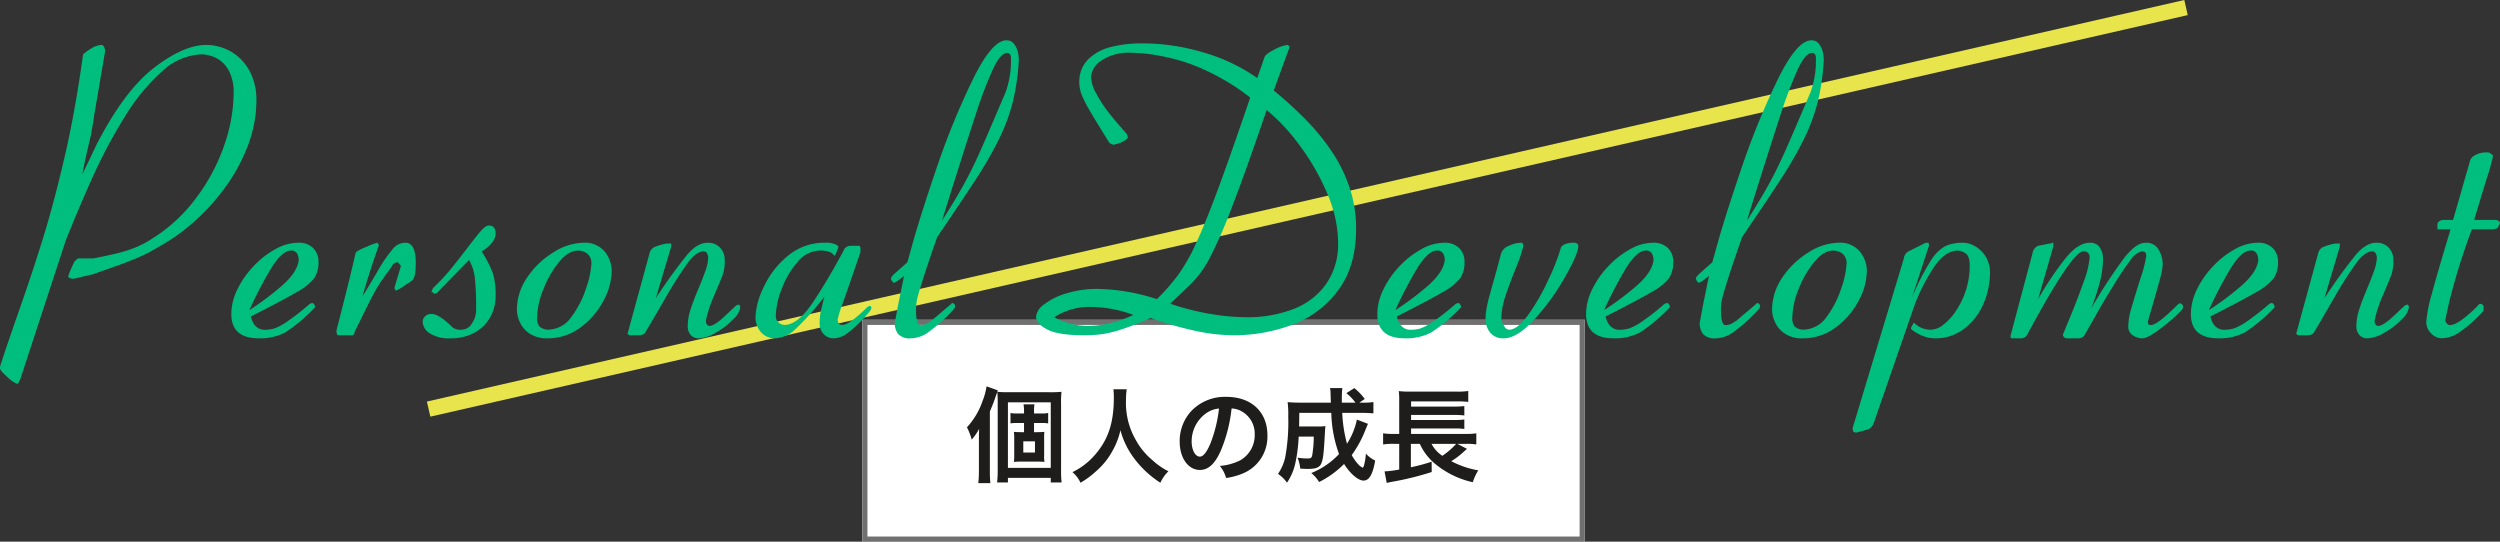
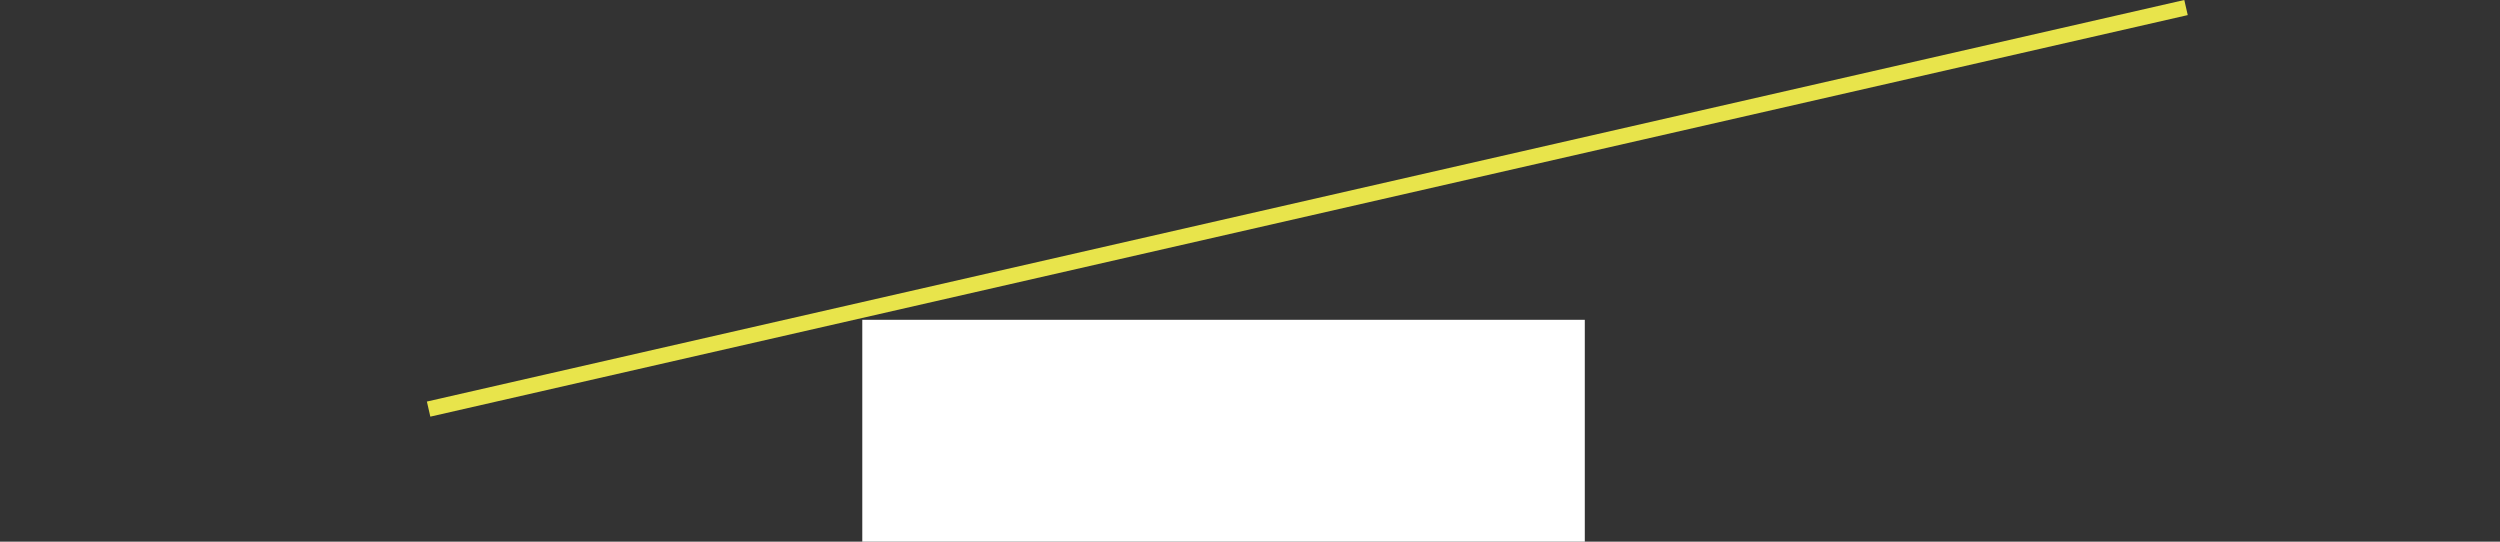
<svg xmlns="http://www.w3.org/2000/svg" width="484.426" height="104.962" viewBox="0 0 484.426 104.962">
  <rect x="0" y="0" width="484.426" height="104.962" fill="#333333" stroke="none" />
  <g transform="translate(-8592.914 -1860.038)">
    <path d="M0,0H140V43H0Z" transform="translate(8760 1922)" fill="#fff" />
-     <path d="M1,1V42H139V1H1M0,0H140V43H0Z" transform="translate(8760 1922)" fill="#707070" />
-     <path d="M-45.28-12.24a30.8,30.8,0,0,0,1.16-3c.2-.56.24-.68.38-1.08l-2.18-.78a12.385,12.385,0,0,1-.76,2.8,14.483,14.483,0,0,1-3.04,5.14,12.014,12.014,0,0,1,.92,2.38,10.616,10.616,0,0,0,1.44-2.08c-.04,1.08-.04,1.56-.04,2.22V-.68a21,21,0,0,1-.12,2.34h2.34a21.794,21.794,0,0,1-.1-2.32Zm8.56,4.02V-10h1.5a7.589,7.589,0,0,1,1.24.08v-2.02a5.817,5.817,0,0,1-1.28.1h-1.46v-.44a7.819,7.819,0,0,1,.08-1.34h-2.12a7.463,7.463,0,0,1,.1,1.34v.44h-1.4a5.352,5.352,0,0,1-1.22-.1v2.02a7.392,7.392,0,0,1,1.2-.08h1.42v1.78h-.5c-.64,0-1.02-.02-1.46-.06a9.616,9.616,0,0,1,.06,1.36v3.1a9.815,9.815,0,0,1-.06,1.36c.44-.04.88-.06,1.46-.06h2.98c.44,0,.96.02,1.48.06a7.247,7.247,0,0,1-.06-1.4V-6.9a11,11,0,0,1,.04-1.38c-.48.04-.9.06-1.48.06ZM-38.8-6.44h2.26v2.16H-38.8Zm-4.96,5.5a19.185,19.185,0,0,1-.12,2.46h2.1V.64h8.3v.88h2.1a21.052,21.052,0,0,1-.1-2.62V-13.58a18.964,18.964,0,0,1,.08-2.46,22.481,22.481,0,0,1-2.4.08h-7.86c-.94,0-1.46-.02-2.18-.08.06.66.08,1.26.08,2.26ZM-41.78-14h8.3V-1.3h-8.3Zm20.44-2.54a13.082,13.082,0,0,1,.08,1.68c0,4.8-1.08,8.08-3.66,11.04A13.332,13.332,0,0,1-29.28-.48a5.983,5.983,0,0,1,1.56,2.06,16.869,16.869,0,0,0,3.1-2.3,13.924,13.924,0,0,0,3.08-3.84A14.311,14.311,0,0,0-19.98-8.6a15.812,15.812,0,0,0,2.66,5.46,19.469,19.469,0,0,0,5.08,4.72A7.441,7.441,0,0,1-10.68-.64a13.319,13.319,0,0,1-3.1-2.16,13.405,13.405,0,0,1-3.16-3.8,14.356,14.356,0,0,1-1.96-7.88,13.232,13.232,0,0,1,.14-2.06Zm22.9,3.72a4.371,4.371,0,0,1,2.02.6A4.955,4.955,0,0,1,6.04-7.78a5.6,5.6,0,0,1-2.78,5A10.629,10.629,0,0,1-.72-1.68,6.38,6.38,0,0,1,.5.66,13.076,13.076,0,0,0,3.64-.18,7.7,7.7,0,0,0,8.5-7.64c0-4.5-3.12-7.42-7.92-7.42a8.978,8.978,0,0,0-6.88,2.8A8.591,8.591,0,0,0-8.5-6.44C-8.5-3.22-6.86-.9-4.58-.9c1.64,0,2.92-1.18,4.06-3.76A28.934,28.934,0,0,0,1.56-12.82Zm-2.44.02A26.359,26.359,0,0,1-2.54-6.04c-.72,1.72-1.4,2.56-2.06,2.56-.88,0-1.58-1.3-1.58-2.94a6.7,6.7,0,0,1,2.72-5.4A5.091,5.091,0,0,1-.88-12.8Zm26.72,2.14a13.81,13.81,0,0,1-1.92,4.68A27.107,27.107,0,0,1,23-11.96h3.6c1.02,0,1.78.04,2.44.1v-2.2a11.146,11.146,0,0,1-2.12.12h-.6l1.04-.72a11.191,11.191,0,0,0-2.02-2.1l-1.54.98a9.45,9.45,0,0,1,1.76,1.84H22.92v-.92a16.505,16.505,0,0,1,.1-1.9H20.64a6.2,6.2,0,0,1,.1,1.26c.04.88.04,1.4.06,1.56H15c-1.04,0-1.86-.04-2.58-.1a19.79,19.79,0,0,1,.12,2.84,37.589,37.589,0,0,1-.6,7.9A9.35,9.35,0,0,1,10.56-.14a7.341,7.341,0,0,1,1.74,1.7,10.819,10.819,0,0,0,1.64-3.9,30.906,30.906,0,0,0,.62-5.02h2.92a21.739,21.739,0,0,1-.3,3.62c-.1.5-.28.62-.9.62a12.192,12.192,0,0,1-1.94-.16,7.485,7.485,0,0,1,.52,2.12c.64.04.96.06,1.52.06,1.54,0,2.26-.3,2.58-1.1.34-.84.46-1.9.66-5.5.04-.78.08-1.34.12-1.7a8.738,8.738,0,0,1-1.42.08H14.64c.02-.72.02-.72.04-2.64h6.2a24.8,24.8,0,0,0,1.5,7.98A15.012,15.012,0,0,1,17-.3a6.636,6.636,0,0,1,1.52,1.74,18.405,18.405,0,0,0,4.84-3.5c1.16,1.88,2.74,3.22,3.76,3.22,1.1,0,1.8-1.18,2.26-3.88a5.964,5.964,0,0,1-1.8-1.34,11.645,11.645,0,0,1-.38,2.34c-.1.26-.18.38-.26.38a2.907,2.907,0,0,1-.9-.72,8.617,8.617,0,0,1-1.2-1.72,21.745,21.745,0,0,0,2.7-5c.32-.76.32-.76.44-1.06ZM45.3-5.96h1.88a11.59,11.59,0,0,1,1.8.12V-8A12.693,12.693,0,0,1,47-7.88H36.34V-8.94h8.48a11.93,11.93,0,0,1,1.84.1v-1.84a13.31,13.31,0,0,1-1.84.1H36.34v-.98h8.48a17.309,17.309,0,0,1,1.84.1v-1.82a13.741,13.741,0,0,1-1.84.1H36.34v-1h8.78a16.412,16.412,0,0,1,2.3.1V-16.2a13.547,13.547,0,0,1-2.32.12H36.14a16.057,16.057,0,0,1-2.18-.1,15.567,15.567,0,0,1,.08,1.98v6.32H33A12.915,12.915,0,0,1,30.92-8v2.16a12.579,12.579,0,0,1,2.04-.12h1.08V-.98a19.909,19.909,0,0,1-2.84.36l.42,2.24c.36-.1.42-.1.9-.2A57.916,57.916,0,0,0,40.34-.5l-.02-2A34.827,34.827,0,0,1,36.3-1.42V-5.96h1.74A10.633,10.633,0,0,0,41.1-2a17.312,17.312,0,0,0,7.2,3.48,9.776,9.776,0,0,1,1.06-2.3A17.647,17.647,0,0,1,44.12-2.6a13.28,13.28,0,0,0,1.92-1.38c.74-.66.98-.88,1.14-1Zm-.22,0A14.526,14.526,0,0,1,42.4-3.64a6.285,6.285,0,0,1-2.1-2.32Z" transform="translate(8830 1952)" fill="#1f1d1b" />
    <path d="M.334,79.271l-.668-2.925L340.2-1.462l.668,2.925Z" transform="translate(8675.965 1861.5)" fill="#e8e44b" />
-     <path d="M-184.4-45.607a24.8,24.8,0,0,1-1.781,9.185,34.732,34.732,0,0,1-4.639,8.275,41.34,41.34,0,0,1-6.1,6.531,37.292,37.292,0,0,1-6.327,4.435,31.328,31.328,0,0,1-4.23,2.189q-2.115.891-4.546,1.744t-3.989,1.41l-3.785.891a1.749,1.749,0,0,1-.779-.148q-.3-.148-.3-.3.111-.334.315-.891t.909-2.006q.148-.148.39-.371t.353-.223h2.895q3.229-.631,5.1-1.114a23,23,0,0,0,3.451-1.17,17.572,17.572,0,0,0,2.839-1.541,30.65,30.65,0,0,0,8.554-7.911,36.709,36.709,0,0,0,5.455-10.251,31.432,31.432,0,0,0,1.8-9.991,8.868,8.868,0,0,0-.965-4.475,5.734,5.734,0,0,0-2.338-2.34,6.943,6.943,0,0,0-2.746-.761,11.905,11.905,0,0,0-7.923,3.4,39.049,39.049,0,0,0-7.181,8.8,99.173,99.173,0,0,0-5.882,10.972q-2.542,5.57-5.474,12.847L-230.152,8.5q-.408.928-.594.928a6.187,6.187,0,0,1-1.93-1.355q-1.41-1.244-1.41-1.689a1.656,1.656,0,0,1,.148-.743q1-3.156,3.785-11.121t4.787-14.592q2-6.628,3.934-15.057t3.451-19.308a9.468,9.468,0,0,1,1.577-1.127,4.038,4.038,0,0,1,2.06-.691q.223,0,.427.4a1.747,1.747,0,0,1,.2.8l-2.152,12.63q-.074.706-.3,1.932t-.3,1.746q-1.076,4.42-1.67,7.578.891-1.818,2.746-5.752,5.418-10.5,11.17-14.918t10.094-4.416a9.582,9.582,0,0,1,3.637.724,9.253,9.253,0,0,1,3.136,2.1,10.011,10.011,0,0,1,2.152,3.377A11.941,11.941,0,0,1-184.4-45.607Zm12.023,31.32a5.619,5.619,0,0,1-.816,3.229A10.965,10.965,0,0,1-176.6-8.35q-2.6,1.521-8.869,4.713a4.119,4.119,0,0,0,.687,1.6,2.409,2.409,0,0,0,2.208.965,5.654,5.654,0,0,0,1.688-.26A10.819,10.819,0,0,0-178.515-2.6a46.029,46.029,0,0,0,4.286-3.34,1.1,1.1,0,0,1,.631-.3.453.453,0,0,1,.408.3,2.057,2.057,0,0,1,.186.482,32.031,32.031,0,0,1-5.752,4.88,10.352,10.352,0,0,1-5.2,1.169q-5.307,0-5.307-4.713a10.928,10.928,0,0,1,1.188-4.787,17.67,17.67,0,0,1,3.154-4.509,17.135,17.135,0,0,1,4.23-3.284,9.132,9.132,0,0,1,4.342-1.225,3.9,3.9,0,0,1,2.969,1.058A3.611,3.611,0,0,1-172.373-14.287Zm-3.822-.3a2.707,2.707,0,0,0-.3-1.225,1.233,1.233,0,0,0-1.225-.594q-1.893,0-4.342,4.323a80.787,80.787,0,0,0-3.711,7.218,54.242,54.242,0,0,0,5.808-4.3Q-176.455-12.061-176.2-14.584Zm22.674.594q0,2.709-.631,3.34l-1.5,1a8.427,8.427,0,0,1-1.688,1,.613.613,0,0,1-.186-.2.755.755,0,0,1-.111-.427l1.225-4.082a.673.673,0,0,0-.223-.39q-.223-.241-.371-.39a1.315,1.315,0,0,0-1.225.928q-1.521,2.041-2.264,3.173a30.476,30.476,0,0,0-1.6,2.8q-.854,1.67-3.3,6.643A.525.525,0,0,1-165.99,0h-2.6q-.3-.148-.3-.928,1.521-5.937,2.078-8.183t.946-3.9q.39-1.651.538-2.3a4.939,4.939,0,0,1,.223-.8,9.6,9.6,0,0,1,2.041-1.021,12.985,12.985,0,0,1,2.078-.8,2.169,2.169,0,0,1,.186.223.451.451,0,0,1,.111.223.6.6,0,0,1-.148.445q-.074.3-.575,1.726t-1.113,3.377q-.612,1.948-1.354,4.472.742-1.188,2.876-4.787a27.492,27.492,0,0,1,3.173-4.639,3.192,3.192,0,0,1,2.3-1.039Q-153.521-17.924-153.521-13.99Zm15.475,6.383a8.262,8.262,0,0,1-1.076,4.156,7.641,7.641,0,0,1-3.043,2.969A9.279,9.279,0,0,1-146.693.594a7.062,7.062,0,0,1-4.138-.983A2.758,2.758,0,0,1-152.186-2.6a1.457,1.457,0,0,1,.464-1.058,1.68,1.68,0,0,1,1.243-.464q1.484,0,4.082,2.6a2.651,2.651,0,0,0,1.818.445,2.328,2.328,0,0,0,1.93-1.206,4.518,4.518,0,0,0,.816-2.579,53.517,53.517,0,0,0-.26-6.42,8.844,8.844,0,0,0-1.113-3.3l-6.086,6.234q0,.111-.223.186t-.371.111q-.074,0-.223-.148t-.223-.148h-.148a1.39,1.39,0,0,1,.111-.353q.111-.278.186-.427a42.422,42.422,0,0,0,3.47-3.729q1.466-1.8,3.247-4.138t2.635-3.3q.854-.965,1.447-.965,1.336,0,1.336,1.521a3,3,0,0,1-.761,1.874,6.633,6.633,0,0,1-1.948,1.614,22.543,22.543,0,0,1,2.189,4.268A14.449,14.449,0,0,1-138.047-7.607Zm22.488-4.861a12.5,12.5,0,0,1-1.651,5.9,14.973,14.973,0,0,1-4.472,5.121A10.5,10.5,0,0,1-127.99.594a5.994,5.994,0,0,1-3.488-.928,5.19,5.19,0,0,1-1.893-2.245,6.031,6.031,0,0,1-.557-2.282,11.141,11.141,0,0,1,2.078-6.457,16.279,16.279,0,0,1,5.1-4.806,11.081,11.081,0,0,1,5.585-1.8,5.026,5.026,0,0,1,4.286,1.744A6.051,6.051,0,0,1-115.559-12.469Zm-3.934-1.373a2.292,2.292,0,0,0-.8-1.967,2.939,2.939,0,0,0-1.8-.594q-1.818,0-3.637,2.189a19.385,19.385,0,0,0-3.043,5.27,15.044,15.044,0,0,0-1.225,5.455,2.573,2.573,0,0,0,.464,1.818,2.75,2.75,0,0,0,1.54.594A5.615,5.615,0,0,0-123.333-3.6a18.94,18.94,0,0,0,2.857-5.641A17.272,17.272,0,0,0-119.492-13.842Zm28.871,8.387A4.059,4.059,0,0,1-92.013-3.1,14.445,14.445,0,0,1-95.353-.52,7.027,7.027,0,0,1-98.674.594a2,2,0,0,1-1.577-.649,2.563,2.563,0,0,1-.575-1.763,10.428,10.428,0,0,1,.52-3.08q.52-1.67,1.447-3.859t1.466-3.748a8.229,8.229,0,0,0,.538-2.561,1.871,1.871,0,0,0-.2-.742.731.731,0,0,0-.724-.445q-1.336,0-2.969,2.134a77.28,77.28,0,0,0-4.676,7.385q-3.043,5.251-3.6,6.142-.3.594-1.373.594h-1.818a1.038,1.038,0,0,0-.13-.186q-.093-.111-.167-.111.074-.148.427-1.447t3.841-14.064a1.81,1.81,0,0,1,.891-1.243,10.514,10.514,0,0,1,2.449-.724h.891q0,.186-.037.557a1.23,1.23,0,0,1-.111.482l-2.857,9.574a101.084,101.084,0,0,1,6.123-8.479q1.967-2.282,3.9-2.282a3.125,3.125,0,0,1,2.468.983,3.431,3.431,0,0,1,.872,2.356,8.437,8.437,0,0,1-.371,2.82q-.371,1-1.614,3.915A26.185,26.185,0,0,0-97.3-2.895q0,1.076.742,1.076.928,0,3.024-1.985T-91.4-5.789a2.023,2.023,0,0,1,.241-.093.883.883,0,0,1,.241-.056q.074,0,.167.186A2.426,2.426,0,0,1-90.621-5.455Zm25.383.268a2.807,2.807,0,0,1-.594.888A25.766,25.766,0,0,1-69.951-.34a4.762,4.762,0,0,1-2.561.934A2.555,2.555,0,0,1-74.5-.245a2.917,2.917,0,0,1-.761-2.032,11.856,11.856,0,0,1,.334-2.87q.334-1.342.594-2.349a50,50,0,0,1-5.606,6.3A6.138,6.138,0,0,1-83.878.594,3.553,3.553,0,0,1-86.616-.575a4.349,4.349,0,0,1-1.073-3.062A14.568,14.568,0,0,1-86.116-9.3a17.01,17.01,0,0,1,4.646-6.049,10.984,10.984,0,0,1,7.294-2.579,4.567,4.567,0,0,1,1.888.278,1.761,1.761,0,0,1,.667.464,6.784,6.784,0,0,1-.742,1.818,2.592,2.592,0,0,0-1.021-.8,5.249,5.249,0,0,0-1.874-.241,5.7,5.7,0,0,0-4.3,2.239,16.521,16.521,0,0,0-3.08,5.274,15.123,15.123,0,0,0-1.113,4.923,1.757,1.757,0,0,0,.594,1.573A2.017,2.017,0,0,0-82.086-2q2.635,0,5.678-4.609t5.863-9.94q0-.185.39-.481a1.354,1.354,0,0,1,.835-.3h1.67q.3,0,.3.594v.63q-2.449,7.144-3.433,9.9a20.5,20.5,0,0,0-.983,3.128Q-71.77-2-70.842-2q1.262,0,4.713-3.34a.919.919,0,0,1,.594-.334Q-65.238-5.678-65.238-5.187Zm28.574-48.176a43.312,43.312,0,0,1-1.189,8.238,36.388,36.388,0,0,1-2.676,7.162A73.786,73.786,0,0,1-44.618-30.8Q-46.959-27.164-52.5-19q-1.933,5.566-2.824,8.387T-56.4-6.884a10.128,10.128,0,0,0-.186,2.022q0,2.895.892,2.895a2.292,2.292,0,0,0,.855-.148,4.294,4.294,0,0,0,.743-.39,2.434,2.434,0,0,1,.409-.241l3.939-3.34q0-.148.3-.148.074,0,.26.186t.186.26a1.053,1.053,0,0,1-.3.779,31.955,31.955,0,0,1-5.147,4.6,6,6,0,0,1-3.066,1A3.059,3.059,0,0,1-60.078-.26a3.585,3.585,0,0,1-.632-2.189q.111-.482.409-2.115t.5-2.579q.2-.946.5-2.449t.409-1.948a8.523,8.523,0,0,1-1.078.854,3.086,3.086,0,0,1-.892.52q-.149,0-.372-.334a1.147,1.147,0,0,1-.223-.445q0-.3.595-.891l2.6-2.3,1.189-4.268q1.6-5.566,4.571-14.287a146.535,146.535,0,0,1,6.783-16.588q3.809-7.867,6.634-7.867a1.776,1.776,0,0,1,1.542.761,4.167,4.167,0,0,1,.706,1.577A7.308,7.308,0,0,1-36.664-53.363Zm-1.524-.112v-.148q0-1.075-.743-1.075-1.263,0-2.732,3.1A83.226,83.226,0,0,0-45.1-42.523q-1.97,5.986-6.466,20.331,2.341-3.633,3.977-6.561t3.122-6.209q1.487-3.28,5.24-12.14A17.919,17.919,0,0,0-38.188-53.476ZM28.686-20.67q0,7.311-3.47,11.949a19.453,19.453,0,0,1-8.869,6.68A32.314,32.314,0,0,1,4.824,0,35.693,35.693,0,0,1-2.134-.779a69.847,69.847,0,0,1-9-2.561,54.866,54.866,0,0,1-5.529,2.171A23.293,23.293,0,0,1-20.614-.2a26.83,26.83,0,0,1-3.433.2q-5.01,0-7.144-1.132t-2.134-2.5a3.362,3.362,0,0,1,1.5-2.3A12.677,12.677,0,0,1-27.535-8.09,20.4,20.4,0,0,1-21.3-8.98,39.191,39.191,0,0,1-9.908-7a41.929,41.929,0,0,0,4.1-4.673,35.639,35.639,0,0,0,3.34-5.842q1.726-3.653,4.193-10.255T8.164-46.053A39.79,39.79,0,0,0,2.5-49.819,40.5,40.5,0,0,0-3.47-52.584a37.929,37.929,0,0,0-5.937-1.577,31.022,31.022,0,0,0-5.511-.575,9.47,9.47,0,0,0-5.733,1.5,4.132,4.132,0,0,0-2.022,3.21,6.942,6.942,0,0,0,.983,3.136,24.665,24.665,0,0,0,2.115,3.321q1.132,1.484,2.3,2.82t1.577,1.818a.855.855,0,0,0,.074.3.912.912,0,0,1,.074.334q0,.148-.594.557a5.116,5.116,0,0,1-1.521.668,1.215,1.215,0,0,0-.3.074,1.214,1.214,0,0,1-.3.074,1.364,1.364,0,0,1-.928-.482q-3.06-4.9-4.037-6.643a18.888,18.888,0,0,1-1.346-2.8,6.337,6.337,0,0,1-.369-2.1,6.087,6.087,0,0,1,1.724-4.527,9.457,9.457,0,0,1,4.467-2.394,23.9,23.9,0,0,1,5.82-.687A41.418,41.418,0,0,1-.638-54.718a34.9,34.9,0,0,1,10.176,4.88l1.373-3.971q.186-.668,1.837-1.5a8.58,8.58,0,0,1,2.579-.946.5.5,0,0,1,.278.13q.167.13.167.2a1.959,1.959,0,0,1-.186.668,6.867,6.867,0,0,0-.26.705l-2.6,7.125a77.349,77.349,0,0,1,6.327,5.771,43.079,43.079,0,0,1,4.973,6.123,28.986,28.986,0,0,1,3.414,6.977A24.774,24.774,0,0,1,28.686-20.67ZM25.2-17.924a24.5,24.5,0,0,0-2.134-9.611A44.573,44.573,0,0,0,17.7-36.85a37.166,37.166,0,0,0-6.346-6.791q-4.268,12.533-6.9,19.262A89.225,89.225,0,0,1,.167-14.663a20.468,20.468,0,0,1-3.711,4.95q-2.06,1.965-3.8,3.6A50.452,50.452,0,0,0,.705-4.089a44.158,44.158,0,0,0,6.865.6A24.625,24.625,0,0,0,16.4-5.028a13.745,13.745,0,0,0,6.42-4.824A13.407,13.407,0,0,0,25.2-17.924ZM-14.473-3.942A24.249,24.249,0,0,0-22.8-5.492a12.523,12.523,0,0,0-7,2,13.191,13.191,0,0,0,6.219,1.67,18.192,18.192,0,0,0,5.664-.8A25.537,25.537,0,0,0-14.473-3.942ZM49.689-14.287a5.619,5.619,0,0,1-.816,3.229A10.965,10.965,0,0,1,45.459-8.35q-2.6,1.521-8.869,4.713a4.119,4.119,0,0,0,.687,1.6,2.409,2.409,0,0,0,2.208.965,5.654,5.654,0,0,0,1.688-.26A10.819,10.819,0,0,0,43.548-2.6a46.028,46.028,0,0,0,4.286-3.34,1.1,1.1,0,0,1,.631-.3.453.453,0,0,1,.408.3,2.057,2.057,0,0,1,.186.482,32.031,32.031,0,0,1-5.752,4.88,10.352,10.352,0,0,1-5.2,1.169Q32.8.594,32.8-4.119a10.928,10.928,0,0,1,1.188-4.787,17.67,17.67,0,0,1,3.154-4.509,17.135,17.135,0,0,1,4.23-3.284,9.132,9.132,0,0,1,4.342-1.225,3.9,3.9,0,0,1,2.969,1.058A3.611,3.611,0,0,1,49.689-14.287Zm-3.822-.3a2.707,2.707,0,0,0-.3-1.225,1.233,1.233,0,0,0-1.225-.594q-1.893,0-4.342,4.323a80.788,80.788,0,0,0-3.711,7.218,54.243,54.243,0,0,0,5.808-4.3Q45.607-12.061,45.867-14.584Zm25.865-2.449q-.26,1.781-2.82,6.2a43.825,43.825,0,0,1-5.826,7.923Q59.82.594,57.3.594A3.172,3.172,0,0,1,54.662-.52a4.144,4.144,0,0,1-.891-2.672,12.015,12.015,0,0,1,.167-1.893,29.276,29.276,0,0,1,.705-2.969q.538-1.93.928-3.321t1.243-4.583a2.551,2.551,0,0,1,1.521-1.392,5.612,5.612,0,0,1,2.3-.575q.445,0,.445.594v.148a33.572,33.572,0,0,1-1.559,4.472q-1.3,3.247-2,5.437a14.215,14.215,0,0,0-.705,4.379,5.718,5.718,0,0,0,.575,1.132,1.177,1.177,0,0,0,.946.687q1.6,0,3.655-2.82a40.849,40.849,0,0,0,3.915-6.791,40.852,40.852,0,0,0,2.486-6.346q.074-.223.631-.557a4.444,4.444,0,0,1,2.078-.334.813.813,0,0,1,.39.148.489.489,0,0,1,.241.445Zm18.406,2.746a5.619,5.619,0,0,1-.816,3.229A10.965,10.965,0,0,1,85.908-8.35q-2.6,1.521-8.869,4.713a4.119,4.119,0,0,0,.687,1.6,2.409,2.409,0,0,0,2.208.965,5.654,5.654,0,0,0,1.688-.26A10.82,10.82,0,0,0,84-2.6a46.027,46.027,0,0,0,4.286-3.34,1.1,1.1,0,0,1,.631-.3.453.453,0,0,1,.408.3,2.057,2.057,0,0,1,.186.482,32.031,32.031,0,0,1-5.752,4.88,10.352,10.352,0,0,1-5.2,1.169q-5.307,0-5.307-4.713a10.928,10.928,0,0,1,1.188-4.787A17.67,17.67,0,0,1,77.6-13.415a17.135,17.135,0,0,1,4.23-3.284,9.132,9.132,0,0,1,4.342-1.225,3.9,3.9,0,0,1,2.969,1.058A3.611,3.611,0,0,1,90.139-14.287Zm-3.822-.3a2.707,2.707,0,0,0-.3-1.225,1.233,1.233,0,0,0-1.225-.594q-1.893,0-4.342,4.323a80.789,80.789,0,0,0-3.711,7.218,54.243,54.243,0,0,0,5.808-4.3Q86.057-12.061,86.316-14.584Zm32.99-38.779a43.312,43.312,0,0,1-1.189,8.238,36.387,36.387,0,0,1-2.676,7.162,73.787,73.787,0,0,1-4.088,7.162q-2.341,3.637-7.879,11.8-1.933,5.566-2.824,8.387T99.572-6.884a10.127,10.127,0,0,0-.186,2.022q0,2.895.892,2.895a2.292,2.292,0,0,0,.855-.148,4.294,4.294,0,0,0,.743-.39,2.434,2.434,0,0,1,.409-.241l3.939-3.34q0-.148.3-.148.074,0,.26.186t.186.26a1.053,1.053,0,0,1-.3.779,31.955,31.955,0,0,1-5.147,4.6,6,6,0,0,1-3.066,1A3.059,3.059,0,0,1,95.893-.26a3.585,3.585,0,0,1-.632-2.189q.111-.482.409-2.115t.5-2.579q.2-.946.5-2.449t.409-1.948A8.523,8.523,0,0,1,96-10.687a3.086,3.086,0,0,1-.892.52q-.149,0-.372-.334a1.147,1.147,0,0,1-.223-.445q0-.3.595-.891l2.6-2.3L98.9-18.406q1.6-5.566,4.571-14.287a146.535,146.535,0,0,1,6.783-16.588q3.809-7.867,6.634-7.867a1.776,1.776,0,0,1,1.542.761,4.167,4.167,0,0,1,.706,1.577A7.308,7.308,0,0,1,119.307-53.363Zm-1.524-.112v-.148q0-1.075-.743-1.075-1.263,0-2.732,3.1a83.227,83.227,0,0,0-3.438,9.081q-1.97,5.986-6.466,20.331,2.341-3.633,3.977-6.561t3.122-6.209q1.487-3.28,5.24-12.14A17.919,17.919,0,0,0,117.783-53.476Zm9.873,41.007A12.5,12.5,0,0,1,126-6.568a14.973,14.973,0,0,1-4.472,5.121A10.5,10.5,0,0,1,115.225.594a5.994,5.994,0,0,1-3.488-.928,5.19,5.19,0,0,1-1.893-2.245,6.031,6.031,0,0,1-.557-2.282,11.141,11.141,0,0,1,2.078-6.457,16.279,16.279,0,0,1,5.1-4.806,11.081,11.081,0,0,1,5.585-1.8,5.026,5.026,0,0,1,4.286,1.744A6.051,6.051,0,0,1,127.656-12.469Zm-3.934-1.373a2.292,2.292,0,0,0-.8-1.967,2.939,2.939,0,0,0-1.8-.594q-1.818,0-3.637,2.189a19.385,19.385,0,0,0-3.043,5.27,15.044,15.044,0,0,0-1.225,5.455,2.573,2.573,0,0,0,.464,1.818,2.75,2.75,0,0,0,1.54.594A5.615,5.615,0,0,0,119.882-3.6a18.94,18.94,0,0,0,2.857-5.641A17.272,17.272,0,0,0,123.723-13.842Zm27.795,1.818a15.135,15.135,0,0,1-1.206,5.789,11.863,11.863,0,0,1-3.674,4.88A9.04,9.04,0,0,1,140.867.594a6.626,6.626,0,0,1-3.136-.816q-1.54-.816-1.54-1.15a5.8,5.8,0,0,1,.594-1.076,4.393,4.393,0,0,0,3.34,1.373,4.1,4.1,0,0,0,2.394-1,11.263,11.263,0,0,0,2.5-2.8A15.69,15.69,0,0,0,146.9-8.888a15.6,15.6,0,0,0,.687-4.657q0-1.855-.854-2.356a3.016,3.016,0,0,0-1.447-.5q-2.783,0-5.177,4.063a36.68,36.68,0,0,0-3.173,6.4l-7.9,22.822q-.037.111-.186.427a1.961,1.961,0,0,1-.39.557,1.747,1.747,0,0,1-.649.39l-2.115.594a1.027,1.027,0,0,1-.631-.148,1.262,1.262,0,0,1-.148-.779l9.908-32.8a1.812,1.812,0,0,1,1.188-1.521l2.746-1.373a1.262,1.262,0,0,1,.779-.148q.148,0,.148.594L136.34-7.162a46.485,46.485,0,0,1,3.692-7.273,7.935,7.935,0,0,1,2.895-2.876,8.359,8.359,0,0,1,3.433-.612,4.638,4.638,0,0,1,2.282.687,5.844,5.844,0,0,1,2.041,2A5.877,5.877,0,0,1,151.518-12.023Zm37.406,6.234a1.262,1.262,0,0,1-.148.779,28.811,28.811,0,0,1-3.748,3.358Q182.207.594,181.02.594A3.212,3.212,0,0,1,179.183,0a1.906,1.906,0,0,1-.872-1.67,12.511,12.511,0,0,1,.538-3.377q.538-1.893,1.744-5.733a26.175,26.175,0,0,0,1.206-4.583q0-.891-.781-.891a1.814,1.814,0,0,0-.874.334,6.825,6.825,0,0,0-.8.557,56.894,56.894,0,0,0-3.608,5.251q-2.12,3.4-3.608,6.049T169.9-.148a1.4,1.4,0,0,1-1.377.742H166.4a.772.772,0,0,1-.5-.2.67.67,0,0,1-.242-.538q0-.037,1.429-3.488t2.579-6.735a16.676,16.676,0,0,0,1.15-4.694,1.065,1.065,0,0,0-1.222-1.187q-2.184,0-10.773,15.957A1.355,1.355,0,0,1,157.6.594h-1.814q-.3,0-.3-.445,0-.037,4.248-15.957a1.957,1.957,0,0,1,1.072-1.521l2.254-.445a1.1,1.1,0,0,0,.351-.056,1.986,1.986,0,0,0,.24-.093h.148q0,.223-.037.631a1.778,1.778,0,0,1-.11.557l-2.822,9.76a60.779,60.779,0,0,1,5.564-8.238q2.311-2.709,4.418-2.709a2.162,2.162,0,0,1,2.014.965,3.945,3.945,0,0,1,.584,2.078,18.291,18.291,0,0,1-.471,4.045,46.279,46.279,0,0,1-1.826,5.678,100.105,100.105,0,0,1,6.472-9.908q2.269-2.857,4.054-2.857a2.714,2.714,0,0,1,2.585,1.373,5.808,5.808,0,0,1,.762,2.857,12.575,12.575,0,0,1-.482,2.579q-.482,1.874-1.447,5.158T182.1-2.6q0,.631.594.631,1.225,0,5.2-3.971a.864.864,0,0,1,.223-.148.864.864,0,0,0,.223-.148,2.554,2.554,0,0,1,.408.278Q188.887-5.826,188.924-5.789Zm18.406-8.5a5.619,5.619,0,0,1-.816,3.229A10.965,10.965,0,0,1,203.1-8.35q-2.6,1.521-8.869,4.713a4.119,4.119,0,0,0,.687,1.6,2.409,2.409,0,0,0,2.208.965,5.654,5.654,0,0,0,1.688-.26A10.819,10.819,0,0,0,201.188-2.6a46.029,46.029,0,0,0,4.286-3.34,1.1,1.1,0,0,1,.631-.3.453.453,0,0,1,.408.3,2.057,2.057,0,0,1,.186.482,32.031,32.031,0,0,1-5.752,4.88,10.352,10.352,0,0,1-5.2,1.169q-5.307,0-5.307-4.713a10.928,10.928,0,0,1,1.188-4.787,17.67,17.67,0,0,1,3.154-4.509,17.135,17.135,0,0,1,4.23-3.284,9.132,9.132,0,0,1,4.342-1.225,3.9,3.9,0,0,1,2.969,1.058A3.611,3.611,0,0,1,207.33-14.287Zm-3.822-.3a2.707,2.707,0,0,0-.3-1.225,1.233,1.233,0,0,0-1.225-.594q-1.893,0-4.342,4.323a80.787,80.787,0,0,0-3.711,7.218,54.242,54.242,0,0,0,5.808-4.3Q203.248-12.061,203.508-14.584Zm29.205,9.129A4.059,4.059,0,0,1,231.321-3.1a14.445,14.445,0,0,1-3.34,2.579A7.027,7.027,0,0,1,224.66.594a2,2,0,0,1-1.577-.649,2.563,2.563,0,0,1-.575-1.763,10.427,10.427,0,0,1,.52-3.08q.52-1.67,1.447-3.859t1.466-3.748a8.229,8.229,0,0,0,.538-2.561,1.871,1.871,0,0,0-.2-.742.731.731,0,0,0-.724-.445q-1.336,0-2.969,2.134a77.277,77.277,0,0,0-4.676,7.385q-3.043,5.251-3.6,6.142-.3.594-1.373.594h-1.818a1.038,1.038,0,0,0-.13-.186q-.093-.111-.167-.111.074-.148.427-1.447t3.841-14.064a1.81,1.81,0,0,1,.891-1.243,10.514,10.514,0,0,1,2.449-.724h.891q0,.186-.037.557a1.23,1.23,0,0,1-.111.482l-2.857,9.574a101.081,101.081,0,0,1,6.123-8.479q1.967-2.282,3.9-2.282a3.125,3.125,0,0,1,2.468.983,3.431,3.431,0,0,1,.872,2.356,8.437,8.437,0,0,1-.371,2.82q-.371,1-1.614,3.915a26.185,26.185,0,0,0-1.651,4.954q0,1.076.742,1.076.928,0,3.024-1.985t2.134-1.985a2.024,2.024,0,0,1,.241-.093.883.883,0,0,1,.241-.056q.074,0,.167.186A2.426,2.426,0,0,1,232.713-5.455ZM250.34-21.895a4.937,4.937,0,0,1-.186.52,2.16,2.16,0,0,1-.278.575.894.894,0,0,1-.39.167q-.3.074-.482.111h-4.119q-1.67,4.49-2.857,8.479t-1.744,6.55q-.557,2.561-.557,2.746.408.779.891.779,1.67,0,5.344-3.674a.767.767,0,0,1,.742-.445q.074,0,.26.186t.186.26v.928a26.877,26.877,0,0,1-4.917,4.3,6.368,6.368,0,0,1-3.136,1,2.862,2.862,0,0,1-2.115-.965,3.118,3.118,0,0,1-.928-2.227,26.751,26.751,0,0,1,1.058-5.344q1.058-4.008,3.655-12.58h-2.561v-.928a.73.73,0,0,1,.408-.649,1.4,1.4,0,0,1,.631-.241h2l3.191-11.1a1.845,1.845,0,0,1,.8-1.28,4.43,4.43,0,0,1,2.839-.687.9.9,0,0,1,.482.223,4.339,4.339,0,0,1,.445.371,36.876,36.876,0,0,1-1.225,4.416q-1.225,3.971-2.449,8.053H249.6a1.447,1.447,0,0,1,.408.186Q250.34-21.969,250.34-21.895Z" transform="translate(8827 1925)" fill="#00bf7e" />
  </g>
</svg>